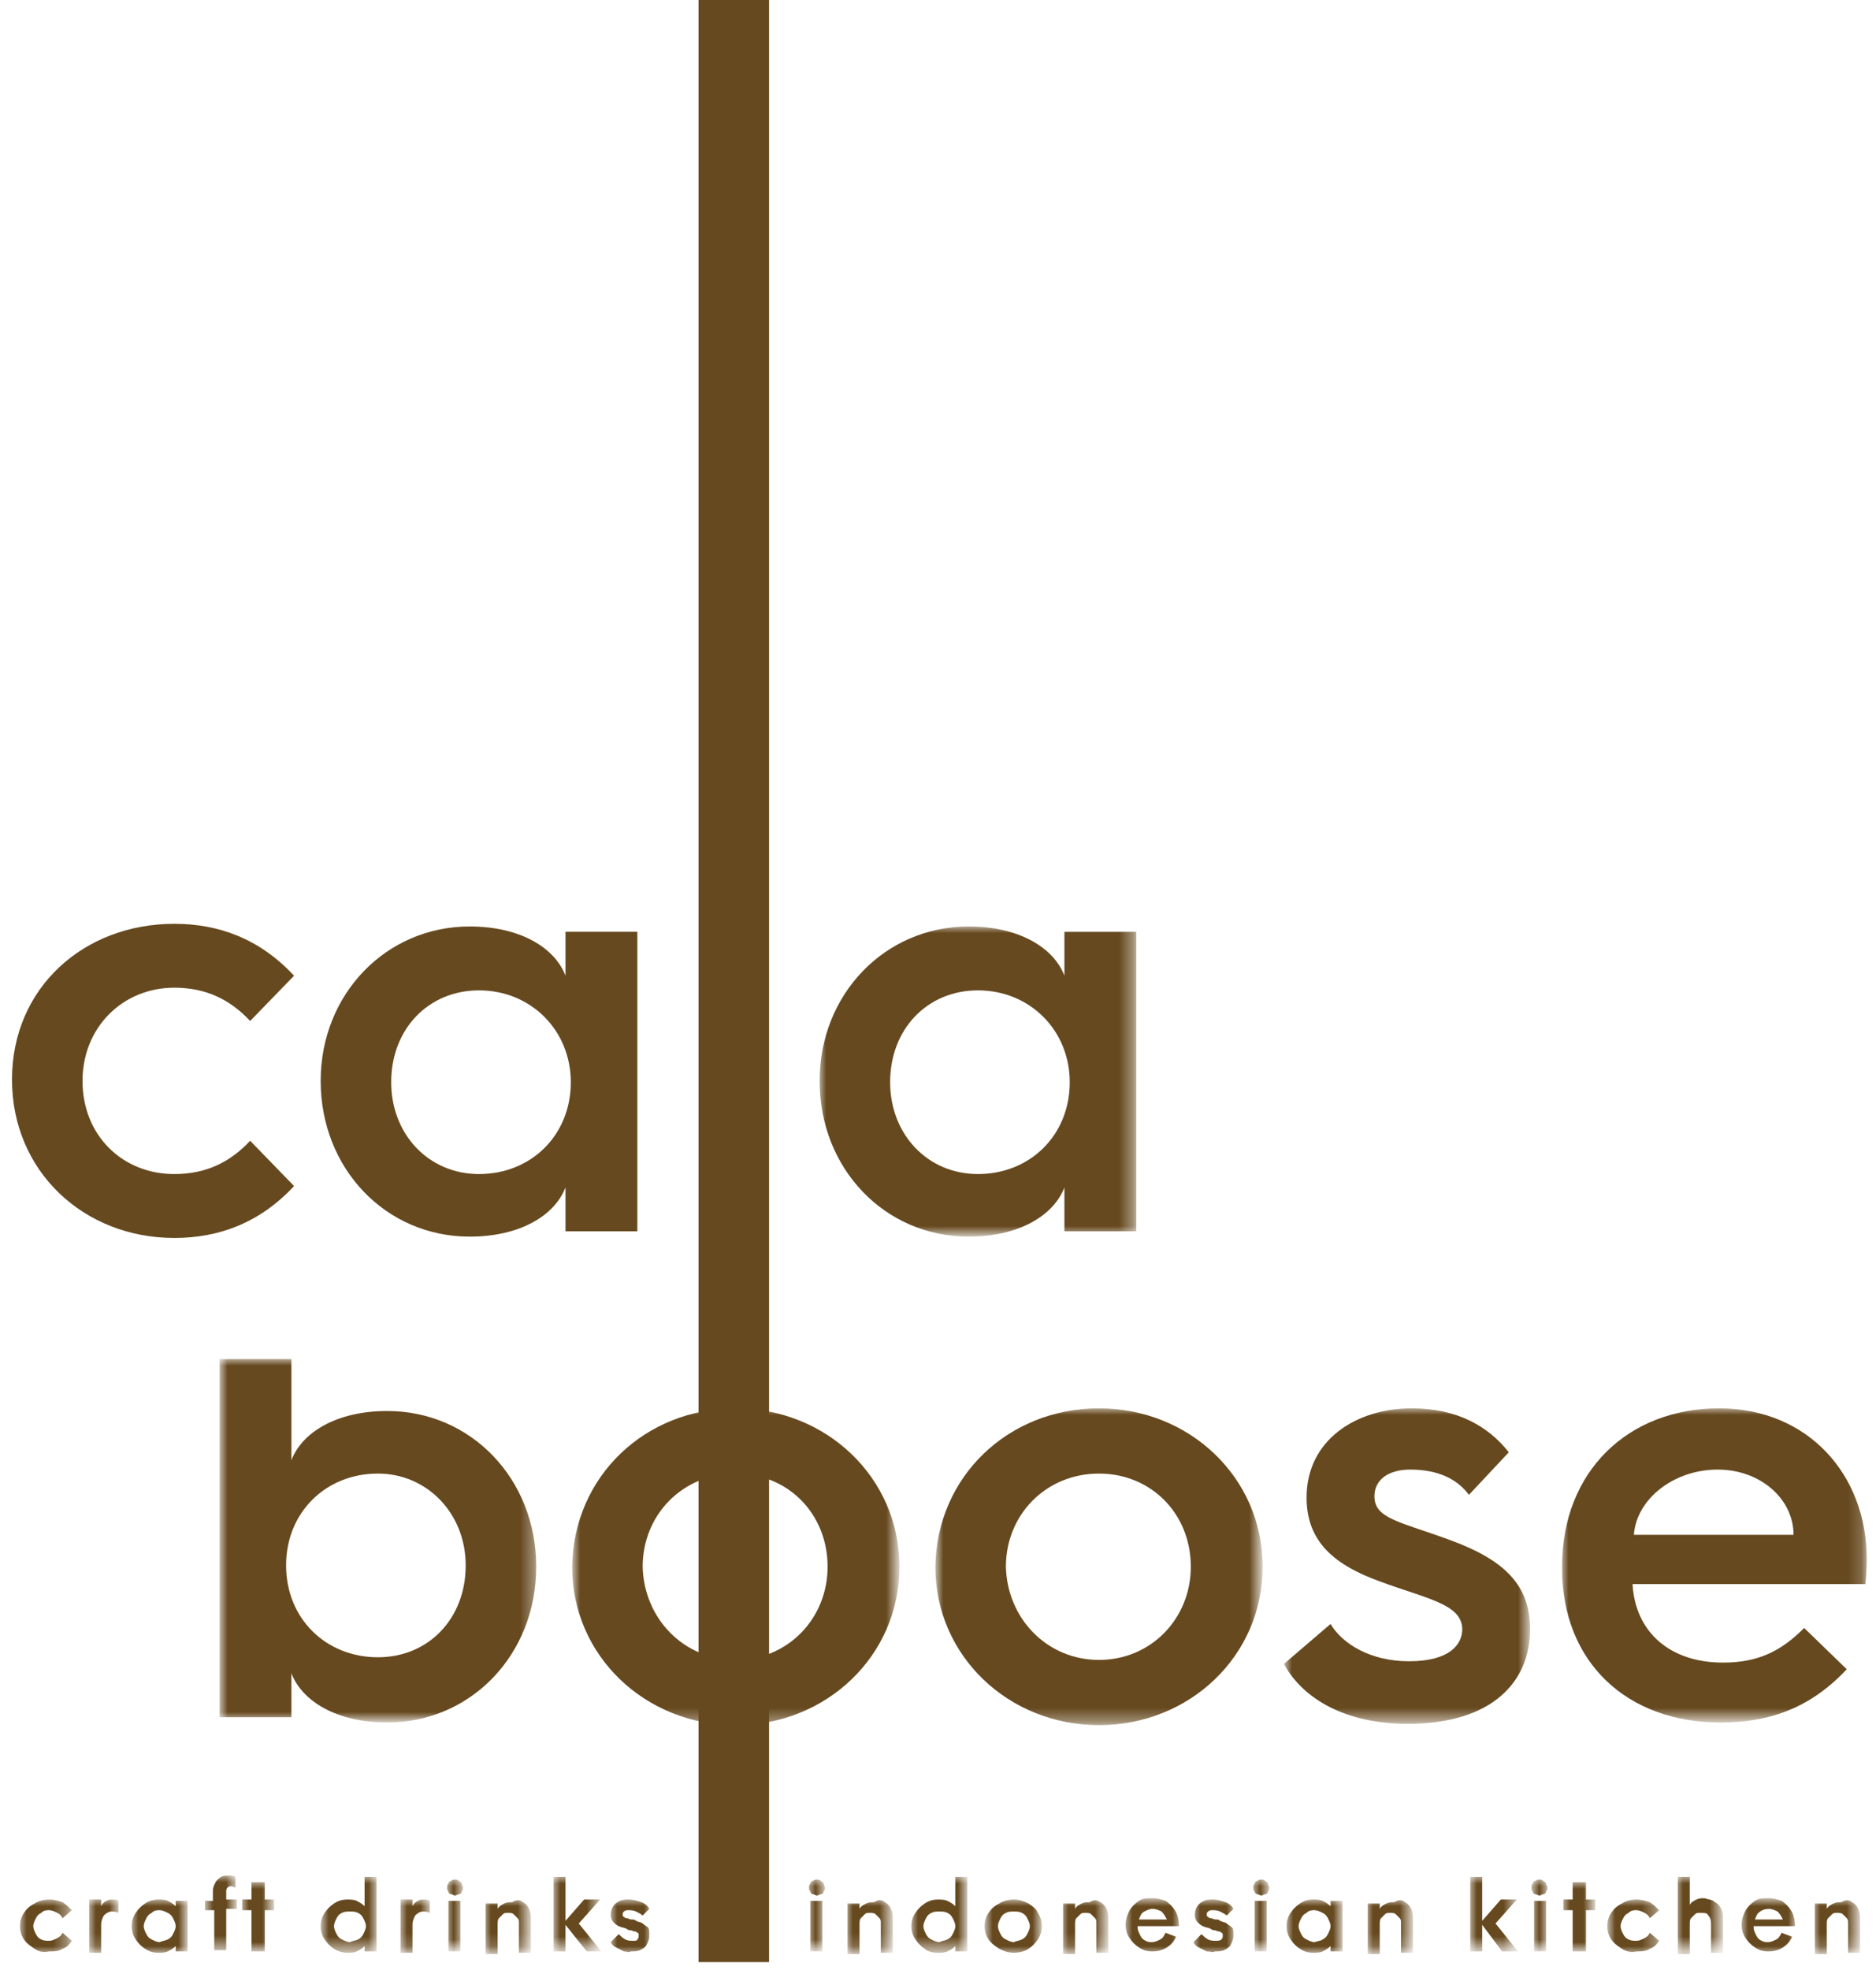
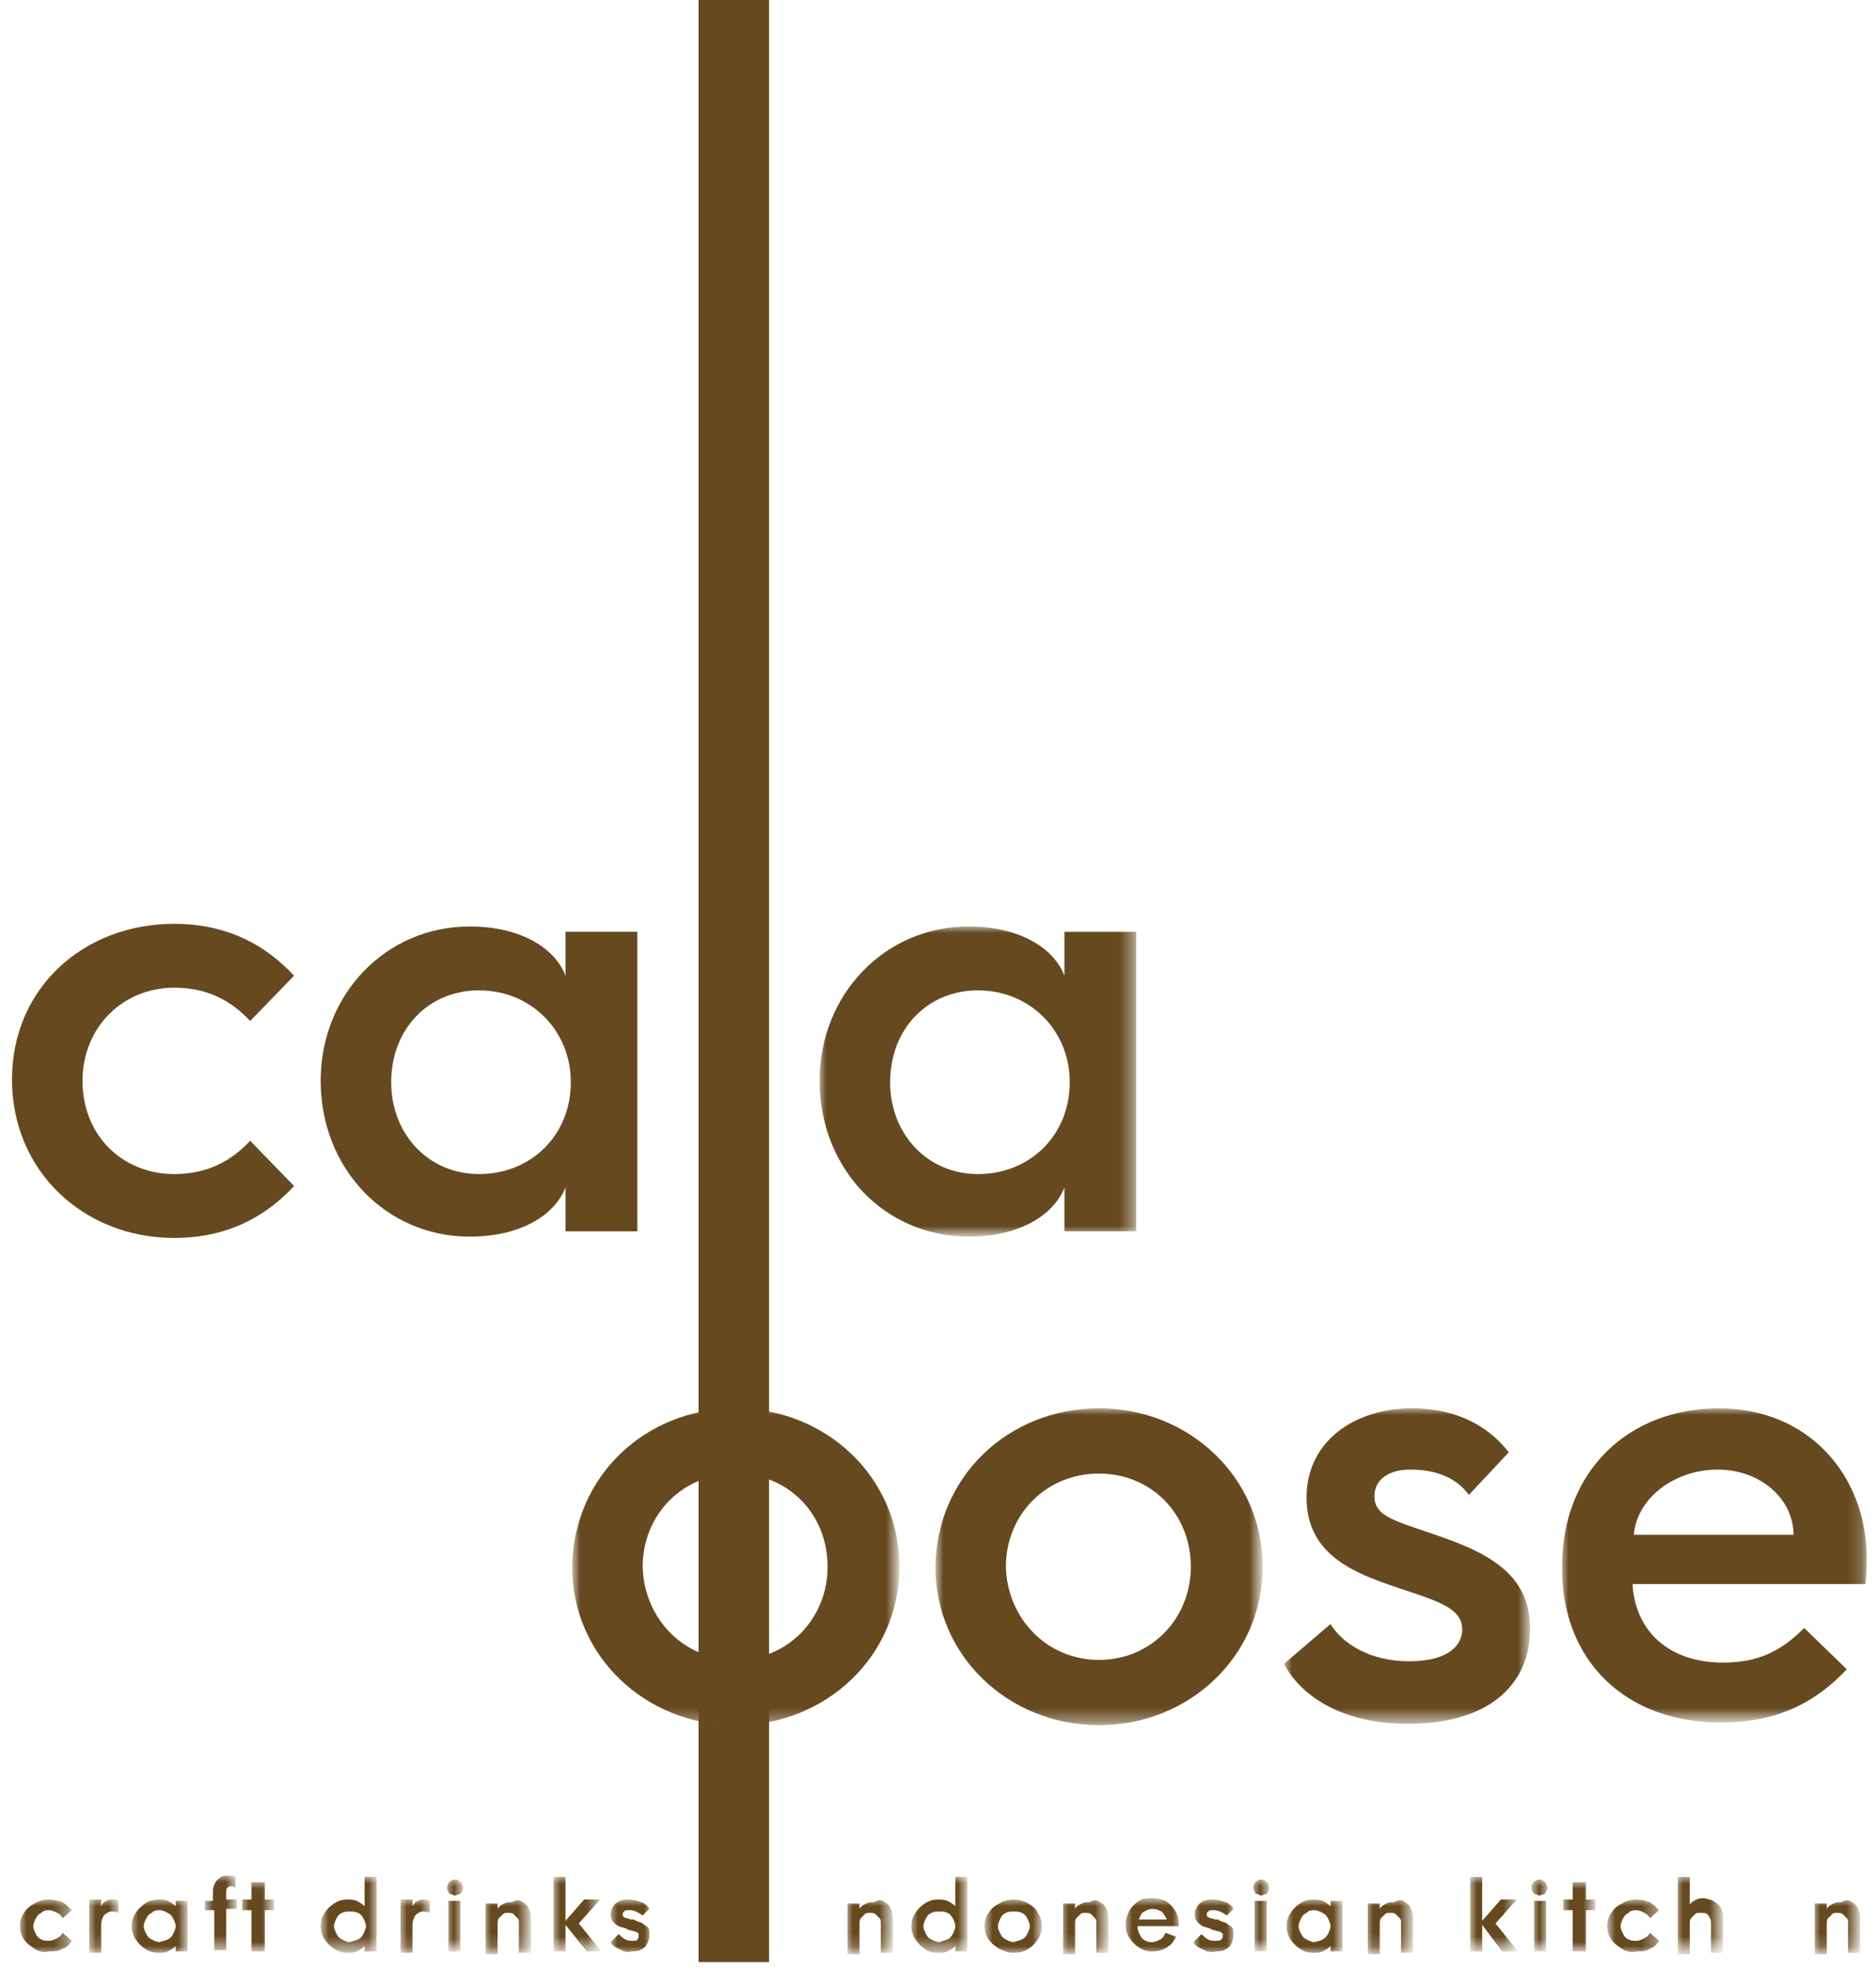
<svg xmlns="http://www.w3.org/2000/svg" version="1.1" id="Layer_1" x="0px" y="0px" viewBox="0 0 141 148" style="enable-background:new 0 0 141 148;" xml:space="preserve">
  <style type="text/css">
	.st0{fill-rule:evenodd;clip-rule:evenodd;fill:#66491F;}
	.st1{filter:url(#Adobe_OpacityMaskFilter);}
	.st2{fill-rule:evenodd;clip-rule:evenodd;fill:#FFFFFF;}
	.st3{mask:url(#mask-2_1_);fill-rule:evenodd;clip-rule:evenodd;fill:#66491F;}
	.st4{filter:url(#Adobe_OpacityMaskFilter_1_);}
	.st5{mask:url(#mask-2_2_);fill-rule:evenodd;clip-rule:evenodd;fill:#66491F;}
	.st6{filter:url(#Adobe_OpacityMaskFilter_2_);}
	.st7{mask:url(#mask-2_3_);fill-rule:evenodd;clip-rule:evenodd;fill:#66491F;}
	.st8{filter:url(#Adobe_OpacityMaskFilter_3_);}
	.st9{mask:url(#mask-2_4_);fill-rule:evenodd;clip-rule:evenodd;fill:#66491F;}
	.st10{filter:url(#Adobe_OpacityMaskFilter_4_);}
	.st11{mask:url(#mask-2_5_);fill-rule:evenodd;clip-rule:evenodd;fill:#66491F;}
	.st12{filter:url(#Adobe_OpacityMaskFilter_5_);}
	.st13{mask:url(#mask-2_6_);fill-rule:evenodd;clip-rule:evenodd;fill:#66491F;}
	.st14{filter:url(#Adobe_OpacityMaskFilter_6_);}
	.st15{mask:url(#mask-2_7_);fill-rule:evenodd;clip-rule:evenodd;fill:#66491F;}
	.st16{filter:url(#Adobe_OpacityMaskFilter_7_);}
	.st17{mask:url(#mask-2_8_);fill-rule:evenodd;clip-rule:evenodd;fill:#66491F;}
	.st18{filter:url(#Adobe_OpacityMaskFilter_8_);}
	.st19{mask:url(#mask-2_9_);fill-rule:evenodd;clip-rule:evenodd;fill:#66491F;}
	.st20{filter:url(#Adobe_OpacityMaskFilter_9_);}
	.st21{mask:url(#mask-2_10_);fill-rule:evenodd;clip-rule:evenodd;fill:#66491F;}
	.st22{filter:url(#Adobe_OpacityMaskFilter_10_);}
	.st23{mask:url(#mask-2_11_);fill-rule:evenodd;clip-rule:evenodd;fill:#66491F;}
	.st24{filter:url(#Adobe_OpacityMaskFilter_11_);}
	.st25{mask:url(#mask-2_12_);fill-rule:evenodd;clip-rule:evenodd;fill:#66491F;}
	.st26{filter:url(#Adobe_OpacityMaskFilter_12_);}
	.st27{mask:url(#mask-2_13_);fill-rule:evenodd;clip-rule:evenodd;fill:#66491F;}
	.st28{filter:url(#Adobe_OpacityMaskFilter_13_);}
	.st29{mask:url(#mask-2_14_);fill-rule:evenodd;clip-rule:evenodd;fill:#66491F;}
	.st30{filter:url(#Adobe_OpacityMaskFilter_14_);}
	.st31{mask:url(#mask-2_15_);fill-rule:evenodd;clip-rule:evenodd;fill:#66491F;}
	.st32{filter:url(#Adobe_OpacityMaskFilter_15_);}
	.st33{mask:url(#mask-2_16_);fill-rule:evenodd;clip-rule:evenodd;fill:#66491F;}
	.st34{filter:url(#Adobe_OpacityMaskFilter_16_);}
	.st35{mask:url(#mask-2_17_);fill-rule:evenodd;clip-rule:evenodd;fill:#66491F;}
	.st36{filter:url(#Adobe_OpacityMaskFilter_17_);}
	.st37{mask:url(#mask-2_18_);fill-rule:evenodd;clip-rule:evenodd;fill:#66491F;}
	.st38{filter:url(#Adobe_OpacityMaskFilter_18_);}
	.st39{mask:url(#mask-2_19_);fill-rule:evenodd;clip-rule:evenodd;fill:#66491F;}
	.st40{filter:url(#Adobe_OpacityMaskFilter_19_);}
	.st41{mask:url(#mask-2_20_);fill-rule:evenodd;clip-rule:evenodd;fill:#66491F;}
	.st42{filter:url(#Adobe_OpacityMaskFilter_20_);}
	.st43{mask:url(#mask-2_21_);fill-rule:evenodd;clip-rule:evenodd;fill:#66491F;}
	.st44{filter:url(#Adobe_OpacityMaskFilter_21_);}
	.st45{mask:url(#mask-2_22_);fill-rule:evenodd;clip-rule:evenodd;fill:#66491F;}
	.st46{filter:url(#Adobe_OpacityMaskFilter_22_);}
	.st47{mask:url(#mask-2_23_);fill-rule:evenodd;clip-rule:evenodd;fill:#66491F;}
	.st48{filter:url(#Adobe_OpacityMaskFilter_23_);}
	.st49{mask:url(#mask-2_24_);fill-rule:evenodd;clip-rule:evenodd;fill:#66491F;}
	.st50{filter:url(#Adobe_OpacityMaskFilter_24_);}
	.st51{mask:url(#mask-2_25_);fill-rule:evenodd;clip-rule:evenodd;fill:#66491F;}
	.st52{filter:url(#Adobe_OpacityMaskFilter_25_);}
	.st53{mask:url(#mask-2_26_);fill-rule:evenodd;clip-rule:evenodd;fill:#66491F;}
	.st54{filter:url(#Adobe_OpacityMaskFilter_26_);}
	.st55{mask:url(#mask-2_27_);fill-rule:evenodd;clip-rule:evenodd;fill:#66491F;}
	.st56{filter:url(#Adobe_OpacityMaskFilter_27_);}
	.st57{mask:url(#mask-2_28_);fill-rule:evenodd;clip-rule:evenodd;fill:#66491F;}
	.st58{filter:url(#Adobe_OpacityMaskFilter_28_);}
	.st59{mask:url(#mask-2_29_);fill-rule:evenodd;clip-rule:evenodd;fill:#66491F;}
	.st60{filter:url(#Adobe_OpacityMaskFilter_29_);}
	.st61{mask:url(#mask-2_30_);fill-rule:evenodd;clip-rule:evenodd;fill:#66491F;}
	.st62{filter:url(#Adobe_OpacityMaskFilter_30_);}
	.st63{mask:url(#mask-2_31_);fill-rule:evenodd;clip-rule:evenodd;fill:#66491F;}
	.st64{filter:url(#Adobe_OpacityMaskFilter_31_);}
	.st65{mask:url(#mask-2_32_);fill-rule:evenodd;clip-rule:evenodd;fill:#66491F;}
	.st66{filter:url(#Adobe_OpacityMaskFilter_32_);}
	.st67{mask:url(#mask-2_33_);fill-rule:evenodd;clip-rule:evenodd;fill:#66491F;}
	.st68{filter:url(#Adobe_OpacityMaskFilter_33_);}
	.st69{mask:url(#mask-2_34_);fill-rule:evenodd;clip-rule:evenodd;fill:#66491F;}
</style>
  <title>logo</title>
  <desc>Created with Sketch.</desc>
  <g id="Page-1">
    <g id="homepage" transform="translate(-648, 0)">
      <g id="Group" transform="translate(599, -10)">
        <g id="logo" transform="translate(49.902, 0)">
          <path id="Fill-1" class="st0" d="M12.2,79.4c3.3,0,6.4,1.1,9,3.9l-3.3,3.4c-1.5-1.6-3.3-2.5-5.7-2.5c-3.9,0-6.9,3-6.9,7      c0,4.1,3,7,6.9,7c2.4,0,4.2-0.9,5.7-2.5l3.3,3.4c-2.6,2.8-5.7,3.9-9,3.9c-6.8,0-12.2-5-12.2-11.9S5.4,79.4,12.2,79.4" />
          <path id="Fill-3" class="st0" d="M35.1,98.2c3.9,0,6.9-2.9,6.9-6.9c0-3.9-3-6.9-6.9-6.9c-3.8,0-6.6,2.9-6.6,6.9      C28.5,95.2,31.3,98.2,35.1,98.2 M34.4,79.6c3.8,0,6.4,1.6,7.2,3.7v-3.3h5.4v22.5h-5.4v-3.3c-0.8,2.1-3.4,3.7-7.2,3.7      c-6.3,0-11.2-5.1-11.2-11.7C23.2,84.7,28.1,79.6,34.4,79.6" />
          <polygon id="Fill-5" class="st0" points="51.6,157.4 56.9,157.4 56.9,10 51.6,10     " />
          <g id="Clip-6">
				</g>
          <defs>
            <filter id="Adobe_OpacityMaskFilter" filterUnits="userSpaceOnUse" x="60.7" y="79.6" width="23.8" height="23.4">
              <feColorMatrix type="matrix" values="1 0 0 0 0  0 1 0 0 0  0 0 1 0 0  0 0 0 1 0" />
            </filter>
          </defs>
          <mask maskUnits="userSpaceOnUse" x="60.7" y="79.6" width="23.8" height="23.4" id="mask-2_1_">
            <g class="st1">
              <polygon id="path-1_1_" class="st2" points="0,156.8 139.4,156.8 139.4,0 0,0       " />
            </g>
          </mask>
          <path id="Fill-7" class="st3" d="M72.6,98.2c3.9,0,6.9-2.9,6.9-6.9c0-3.9-3-6.9-6.9-6.9c-3.8,0-6.6,2.9-6.6,6.9      C66,95.2,68.8,98.2,72.6,98.2 M71.9,79.6c3.8,0,6.4,1.6,7.2,3.7v-3.3h5.4v22.5h-5.4v-3.3c-0.8,2.1-3.4,3.7-7.2,3.7      c-6.3,0-11.2-5.1-11.2-11.7C60.7,84.7,65.6,79.6,71.9,79.6" />
          <defs>
            <filter id="Adobe_OpacityMaskFilter_1_" filterUnits="userSpaceOnUse" x="15.7" y="112.1" width="23.8" height="27.3">
              <feColorMatrix type="matrix" values="1 0 0 0 0  0 1 0 0 0  0 0 1 0 0  0 0 0 1 0" />
            </filter>
          </defs>
          <mask maskUnits="userSpaceOnUse" x="15.7" y="112.1" width="23.8" height="27.3" id="mask-2_2_">
            <g class="st4">
              <polygon id="path-1_2_" class="st2" points="0,156.8 139.4,156.8 139.4,0 0,0       " />
            </g>
          </mask>
-           <path id="Fill-8" class="st5" d="M27.5,134.5c3.8,0,6.6-2.9,6.6-6.9c0-3.9-2.9-6.9-6.6-6.9c-3.9,0-6.9,2.9-6.9,6.9      C20.6,131.6,23.6,134.5,27.5,134.5L27.5,134.5z M15.7,112.1H21v7.6c0.8-2.1,3.4-3.7,7.2-3.7c6.3,0,11.2,5.1,11.2,11.7      c0,6.6-4.9,11.7-11.2,11.7c-3.8,0-6.4-1.6-7.2-3.7v3.3h-5.4V112.1z" />
          <defs>
            <filter id="Adobe_OpacityMaskFilter_2_" filterUnits="userSpaceOnUse" x="42.2" y="115.8" width="24.5" height="23.8">
              <feColorMatrix type="matrix" values="1 0 0 0 0  0 1 0 0 0  0 0 1 0 0  0 0 0 1 0" />
            </filter>
          </defs>
          <mask maskUnits="userSpaceOnUse" x="42.2" y="115.8" width="24.5" height="23.8" id="mask-2_3_">
            <g class="st6">
              <polygon id="path-1_3_" class="st2" points="0,156.8 139.4,156.8 139.4,0 0,0       " />
            </g>
          </mask>
          <path id="Fill-9" class="st7" d="M54.4,134.7c3.9,0,6.9-3.1,6.9-7c0-4-3-7-6.9-7c-4,0-7,3.1-7,7      C47.5,131.6,50.5,134.7,54.4,134.7 M54.4,115.8c6.8,0,12.3,5.2,12.3,11.9c0,6.7-5.5,11.9-12.3,11.9c-6.8,0-12.3-5.2-12.3-11.9      C42.2,120.9,47.6,115.8,54.4,115.8" />
          <defs>
            <filter id="Adobe_OpacityMaskFilter_3_" filterUnits="userSpaceOnUse" x="69.5" y="115.8" width="24.5" height="23.8">
              <feColorMatrix type="matrix" values="1 0 0 0 0  0 1 0 0 0  0 0 1 0 0  0 0 0 1 0" />
            </filter>
          </defs>
          <mask maskUnits="userSpaceOnUse" x="69.5" y="115.8" width="24.5" height="23.8" id="mask-2_4_">
            <g class="st8">
              <polygon id="path-1_4_" class="st2" points="0,156.8 139.4,156.8 139.4,0 0,0       " />
            </g>
          </mask>
          <path id="Fill-10" class="st9" d="M81.7,134.7c3.9,0,6.9-3.1,6.9-7c0-4-3-7-6.9-7c-4,0-7,3.1-7,7      C74.8,131.6,77.8,134.7,81.7,134.7 M81.7,115.8c6.8,0,12.3,5.2,12.3,11.9c0,6.7-5.5,11.9-12.3,11.9c-6.8,0-12.3-5.2-12.3-11.9      C69.5,120.9,74.9,115.8,81.7,115.8" />
          <defs>
            <filter id="Adobe_OpacityMaskFilter_4_" filterUnits="userSpaceOnUse" x="95.7" y="115.8" width="18.5" height="23.7">
              <feColorMatrix type="matrix" values="1 0 0 0 0  0 1 0 0 0  0 0 1 0 0  0 0 0 1 0" />
            </filter>
          </defs>
          <mask maskUnits="userSpaceOnUse" x="95.7" y="115.8" width="18.5" height="23.7" id="mask-2_5_">
            <g class="st10">
              <polygon id="path-1_5_" class="st2" points="0,156.8 139.4,156.8 139.4,0 0,0       " />
            </g>
          </mask>
          <path id="Fill-11" class="st11" d="M99.1,132c0.9,1.5,3,2.8,5.9,2.8c3.1,0,4-1.3,4-2.4c0-1.9-2.7-2.3-6.2-3.6      c-3.3-1.2-5.5-2.9-5.5-6.3c0-4.3,3.7-6.7,7.9-6.7c3.5,0,5.8,1.4,7.3,3.3l-3,3.2c-0.8-1.1-2.2-1.9-4.4-1.9c-1.7,0-2.7,0.8-2.7,2      c0,1.7,1.9,1.9,5.7,3.3c4.1,1.5,6,3.4,6,6.7c0,3.9-2.8,7.1-9.2,7.1c-4.7,0-7.9-1.9-9.3-4.5L99.1,132z" />
          <defs>
            <filter id="Adobe_OpacityMaskFilter_5_" filterUnits="userSpaceOnUse" x="116.5" y="115.8" width="22.9" height="23.6">
              <feColorMatrix type="matrix" values="1 0 0 0 0  0 1 0 0 0  0 0 1 0 0  0 0 0 1 0" />
            </filter>
          </defs>
          <mask maskUnits="userSpaceOnUse" x="116.5" y="115.8" width="22.9" height="23.6" id="mask-2_6_">
            <g class="st12">
              <polygon id="path-1_6_" class="st2" points="0,156.8 139.4,156.8 139.4,0 0,0       " />
            </g>
          </mask>
          <path id="Fill-12" class="st13" d="M133.9,125.3c0-2.7-2.5-4.9-5.7-4.9c-3.3,0-6.1,2.2-6.3,4.9H133.9z M116.5,127.7      c0-7.2,5-11.9,11.8-11.9c6.7,0,11.1,5,11.1,11.3c0,0,0,1-0.1,1.9h-17.5c0.2,3.6,2.8,5.9,6.8,5.9c2.7,0,4.4-0.9,6.1-2.6l3.2,3.1      c-2.9,3.1-6.1,4-9.5,4c-7,0-11.9-4.5-11.9-11.6V127.7z" />
          <defs>
            <filter id="Adobe_OpacityMaskFilter_6_" filterUnits="userSpaceOnUse" x="0.6" y="152.7" width="3.8" height="4">
              <feColorMatrix type="matrix" values="1 0 0 0 0  0 1 0 0 0  0 0 1 0 0  0 0 0 1 0" />
            </filter>
          </defs>
          <mask maskUnits="userSpaceOnUse" x="0.6" y="152.7" width="3.8" height="4" id="mask-2_7_">
            <g class="st14">
              <polygon id="path-1_7_" class="st2" points="0,156.8 139.4,156.8 139.4,0 0,0       " />
            </g>
          </mask>
          <path id="Fill-13" class="st15" d="M1.7,156.4c-0.3-0.2-0.6-0.4-0.8-0.7c-0.2-0.3-0.3-0.6-0.3-1c0-0.4,0.1-0.7,0.3-1      c0.2-0.3,0.4-0.5,0.8-0.7c0.3-0.2,0.7-0.3,1.1-0.3c0.4,0,0.7,0.1,1,0.2c0.3,0.2,0.5,0.4,0.7,0.6l-0.7,0.6      c-0.1-0.2-0.2-0.3-0.4-0.4c-0.2-0.1-0.4-0.2-0.6-0.2c-0.2,0-0.4,0-0.6,0.2c-0.2,0.1-0.3,0.2-0.4,0.4c-0.1,0.2-0.2,0.4-0.2,0.6      c0,0.2,0.1,0.4,0.2,0.6c0.1,0.2,0.2,0.3,0.4,0.4c0.2,0.1,0.4,0.1,0.6,0.1c0.2,0,0.4-0.1,0.6-0.2c0.2-0.1,0.3-0.2,0.4-0.4      l0.7,0.6c-0.2,0.3-0.4,0.5-0.7,0.6c-0.3,0.2-0.6,0.2-1,0.2C2.3,156.7,2,156.6,1.7,156.4" />
          <defs>
            <filter id="Adobe_OpacityMaskFilter_7_" filterUnits="userSpaceOnUse" x="5.8" y="152.7" width="2.3" height="3.9">
              <feColorMatrix type="matrix" values="1 0 0 0 0  0 1 0 0 0  0 0 1 0 0  0 0 0 1 0" />
            </filter>
          </defs>
          <mask maskUnits="userSpaceOnUse" x="5.8" y="152.7" width="2.3" height="3.9" id="mask-2_8_">
            <g class="st16">
              <polygon id="path-1_8_" class="st2" points="0,156.8 139.4,156.8 139.4,0 0,0       " />
            </g>
          </mask>
          <path id="Fill-14" class="st17" d="M5.8,152.7h0.9l0,0.5c0.1-0.2,0.2-0.3,0.4-0.4c0.2-0.1,0.3-0.1,0.5-0.1c0.1,0,0.3,0,0.4,0.1      v0.9h0c-0.2-0.1-0.4-0.1-0.5-0.1c-0.2,0-0.4,0.1-0.6,0.3c-0.1,0.2-0.2,0.4-0.2,0.7v2.1H5.8V152.7z" />
          <defs>
            <filter id="Adobe_OpacityMaskFilter_8_" filterUnits="userSpaceOnUse" x="9" y="152.7" width="4.2" height="4">
              <feColorMatrix type="matrix" values="1 0 0 0 0  0 1 0 0 0  0 0 1 0 0  0 0 0 1 0" />
            </filter>
          </defs>
          <mask maskUnits="userSpaceOnUse" x="9" y="152.7" width="4.2" height="4" id="mask-2_9_">
            <g class="st18">
              <polygon id="path-1_9_" class="st2" points="0,156.8 139.4,156.8 139.4,0 0,0       " />
            </g>
          </mask>
          <path id="Fill-15" class="st19" d="M11.7,155.7c0.2-0.1,0.3-0.2,0.4-0.4c0.1-0.2,0.2-0.4,0.2-0.6c0-0.2-0.1-0.4-0.2-0.6      c-0.1-0.2-0.2-0.3-0.4-0.4c-0.2-0.1-0.4-0.2-0.6-0.2c-0.2,0-0.4,0-0.6,0.2c-0.2,0.1-0.3,0.2-0.4,0.4c-0.1,0.2-0.2,0.4-0.2,0.6      c0,0.2,0.1,0.4,0.2,0.6c0.1,0.2,0.2,0.3,0.4,0.4c0.2,0.1,0.4,0.2,0.6,0.2C11.3,155.8,11.5,155.8,11.7,155.7 M10,156.4      c-0.3-0.2-0.5-0.4-0.7-0.7c-0.2-0.3-0.3-0.6-0.3-1c0-0.4,0.1-0.7,0.3-1c0.2-0.3,0.4-0.5,0.7-0.7c0.3-0.2,0.6-0.3,1-0.3      c0.2,0,0.5,0,0.7,0.1c0.2,0.1,0.4,0.2,0.6,0.4l0-0.4h0.9v3.8h-0.9l0-0.4c-0.2,0.2-0.4,0.3-0.6,0.4c-0.2,0.1-0.5,0.1-0.7,0.1      C10.6,156.7,10.3,156.6,10,156.4" />
          <defs>
            <filter id="Adobe_OpacityMaskFilter_9_" filterUnits="userSpaceOnUse" x="14.6" y="150.9" width="2.3" height="5.7">
              <feColorMatrix type="matrix" values="1 0 0 0 0  0 1 0 0 0  0 0 1 0 0  0 0 0 1 0" />
            </filter>
          </defs>
          <mask maskUnits="userSpaceOnUse" x="14.6" y="150.9" width="2.3" height="5.7" id="mask-2_10_">
            <g class="st20">
              <polygon id="path-1_10_" class="st2" points="0,156.8 139.4,156.8 139.4,0 0,0       " />
            </g>
          </mask>
          <path id="Fill-16" class="st21" d="M15.1,153.5h-0.6v-0.7h0.6V152c0-0.2,0.1-0.4,0.2-0.6c0.1-0.2,0.3-0.3,0.4-0.4      c0.2-0.1,0.4-0.1,0.6-0.1c0.2,0,0.3,0,0.5,0.1v0.8h0c-0.1,0-0.2-0.1-0.3-0.1c-0.1,0-0.2,0-0.3,0.1c-0.1,0.1-0.1,0.2-0.1,0.3v0.6      h0.8v0.7h-0.8v3.1h-0.9V153.5z" />
          <defs>
            <filter id="Adobe_OpacityMaskFilter_10_" filterUnits="userSpaceOnUse" x="17.3" y="151.4" width="2.4" height="5.2">
              <feColorMatrix type="matrix" values="1 0 0 0 0  0 1 0 0 0  0 0 1 0 0  0 0 0 1 0" />
            </filter>
          </defs>
          <mask maskUnits="userSpaceOnUse" x="17.3" y="151.4" width="2.4" height="5.2" id="mask-2_11_">
            <g class="st22">
              <polygon id="path-1_11_" class="st2" points="0,156.8 139.4,156.8 139.4,0 0,0       " />
            </g>
          </mask>
          <polygon id="Fill-17" class="st23" points="18,153.5 17.3,153.5 17.3,152.7 18,152.7 18,151.4 19,151.4 19,152.7 19.7,152.7       19.7,153.5 19,153.5 19,156.6 18,156.6     " />
          <defs>
            <filter id="Adobe_OpacityMaskFilter_11_" filterUnits="userSpaceOnUse" x="23.3" y="151" width="4.2" height="5.7">
              <feColorMatrix type="matrix" values="1 0 0 0 0  0 1 0 0 0  0 0 1 0 0  0 0 0 1 0" />
            </filter>
          </defs>
          <mask maskUnits="userSpaceOnUse" x="23.3" y="151" width="4.2" height="5.7" id="mask-2_12_">
            <g class="st24">
              <polygon id="path-1_12_" class="st2" points="0,156.8 139.4,156.8 139.4,0 0,0       " />
            </g>
          </mask>
          <path id="Fill-18" class="st25" d="M26,155.7c0.2-0.1,0.3-0.2,0.4-0.4c0.1-0.2,0.2-0.4,0.2-0.6c0-0.2-0.1-0.4-0.2-0.6      c-0.1-0.2-0.2-0.3-0.4-0.4c-0.2-0.1-0.4-0.1-0.6-0.1c-0.2,0-0.4,0-0.6,0.1c-0.2,0.1-0.3,0.2-0.4,0.4c-0.1,0.2-0.2,0.4-0.2,0.6      c0,0.2,0.1,0.4,0.2,0.6c0.1,0.2,0.2,0.3,0.4,0.4c0.2,0.1,0.4,0.2,0.6,0.2C25.6,155.8,25.8,155.8,26,155.7 M24.2,156.4      c-0.3-0.2-0.5-0.4-0.7-0.7c-0.2-0.3-0.3-0.6-0.3-1s0.1-0.7,0.3-1c0.2-0.3,0.4-0.5,0.7-0.7c0.3-0.2,0.6-0.3,1-0.3      c0.2,0,0.5,0,0.7,0.1c0.2,0.1,0.4,0.2,0.6,0.4V151h0.9v5.6h-0.9l0-0.4c-0.2,0.2-0.4,0.3-0.6,0.4c-0.2,0.1-0.5,0.1-0.7,0.1      C24.9,156.7,24.5,156.6,24.2,156.4" />
          <defs>
            <filter id="Adobe_OpacityMaskFilter_12_" filterUnits="userSpaceOnUse" x="29.2" y="152.7" width="2.3" height="3.9">
              <feColorMatrix type="matrix" values="1 0 0 0 0  0 1 0 0 0  0 0 1 0 0  0 0 0 1 0" />
            </filter>
          </defs>
          <mask maskUnits="userSpaceOnUse" x="29.2" y="152.7" width="2.3" height="3.9" id="mask-2_13_">
            <g class="st26">
              <polygon id="path-1_13_" class="st2" points="0,156.8 139.4,156.8 139.4,0 0,0       " />
            </g>
          </mask>
          <path id="Fill-19" class="st27" d="M29.2,152.7h0.9l0,0.5c0.1-0.2,0.2-0.3,0.4-0.4c0.2-0.1,0.3-0.1,0.5-0.1c0.1,0,0.3,0,0.4,0.1      v0.9h0c-0.2-0.1-0.4-0.1-0.5-0.1c-0.2,0-0.4,0.1-0.6,0.3c-0.1,0.2-0.2,0.4-0.2,0.7v2.1h-0.9V152.7z" />
          <defs>
            <filter id="Adobe_OpacityMaskFilter_13_" filterUnits="userSpaceOnUse" x="32.7" y="151.2" width="1.1" height="5.4">
              <feColorMatrix type="matrix" values="1 0 0 0 0  0 1 0 0 0  0 0 1 0 0  0 0 0 1 0" />
            </filter>
          </defs>
          <mask maskUnits="userSpaceOnUse" x="32.7" y="151.2" width="1.1" height="5.4" id="mask-2_14_">
            <g class="st28">
              <polygon id="path-1_14_" class="st2" points="0,156.8 139.4,156.8 139.4,0 0,0       " />
            </g>
          </mask>
          <path id="Fill-20" class="st29" d="M32.8,156.6h0.9v-3.8h-0.9V156.6z M33,152.3c-0.1,0-0.2-0.1-0.2-0.2      c-0.1-0.1-0.1-0.2-0.1-0.3c0-0.1,0-0.2,0.1-0.3c0-0.1,0.1-0.2,0.2-0.2c0.1-0.1,0.2-0.1,0.3-0.1c0.1,0,0.2,0,0.3,0.1      c0.1,0.1,0.2,0.1,0.2,0.2c0,0.1,0.1,0.2,0.1,0.3c0,0.1,0,0.2-0.1,0.3c0,0.1-0.1,0.2-0.2,0.2c-0.1,0-0.2,0.1-0.3,0.1      C33.2,152.4,33.1,152.3,33,152.3L33,152.3z" />
          <defs>
            <filter id="Adobe_OpacityMaskFilter_14_" filterUnits="userSpaceOnUse" x="35.5" y="152.7" width="3.5" height="3.9">
              <feColorMatrix type="matrix" values="1 0 0 0 0  0 1 0 0 0  0 0 1 0 0  0 0 0 1 0" />
            </filter>
          </defs>
          <mask maskUnits="userSpaceOnUse" x="35.5" y="152.7" width="3.5" height="3.9" id="mask-2_15_">
            <g class="st30">
              <polygon id="path-1_15_" class="st2" points="0,156.8 139.4,156.8 139.4,0 0,0       " />
            </g>
          </mask>
          <path id="Fill-21" class="st31" d="M38.4,152.9c0.2,0.1,0.4,0.3,0.5,0.6c0.1,0.2,0.1,0.5,0.1,0.8v2.4h-0.9v-2.2      c0-0.2,0-0.3-0.1-0.4c-0.1-0.1-0.2-0.2-0.3-0.3c-0.1-0.1-0.3-0.1-0.4-0.1c-0.2,0-0.3,0-0.4,0.1c-0.1,0.1-0.2,0.2-0.3,0.3      c-0.1,0.1-0.1,0.3-0.1,0.5v2.2h-0.9v-3.8h0.9l0,0.4c0.1-0.2,0.3-0.3,0.5-0.4c0.2-0.1,0.4-0.1,0.6-0.1      C37.9,152.7,38.2,152.7,38.4,152.9" />
          <defs>
            <filter id="Adobe_OpacityMaskFilter_15_" filterUnits="userSpaceOnUse" x="40.7" y="151" width="3.6" height="5.6">
              <feColorMatrix type="matrix" values="1 0 0 0 0  0 1 0 0 0  0 0 1 0 0  0 0 0 1 0" />
            </filter>
          </defs>
          <mask maskUnits="userSpaceOnUse" x="40.7" y="151" width="3.6" height="5.6" id="mask-2_16_">
            <g class="st32">
              <polygon id="path-1_16_" class="st2" points="0,156.8 139.4,156.8 139.4,0 0,0       " />
            </g>
          </mask>
          <polygon id="Fill-22" class="st33" points="43.2,156.6 41.6,154.6 41.6,156.6 40.7,156.6 40.7,151 41.6,151 41.6,154.3       43,152.7 44.2,152.7 42.6,154.5 44.3,156.6     " />
          <defs>
            <filter id="Adobe_OpacityMaskFilter_16_" filterUnits="userSpaceOnUse" x="45" y="152.7" width="3.1" height="4">
              <feColorMatrix type="matrix" values="1 0 0 0 0  0 1 0 0 0  0 0 1 0 0  0 0 0 1 0" />
            </filter>
          </defs>
          <mask maskUnits="userSpaceOnUse" x="45" y="152.7" width="3.1" height="4" id="mask-2_17_">
            <g class="st34">
              <polygon id="path-1_17_" class="st2" points="0,156.8 139.4,156.8 139.4,0 0,0       " />
            </g>
          </mask>
          <path id="Fill-23" class="st35" d="M46,156.6c-0.2-0.1-0.4-0.2-0.6-0.3c-0.2-0.1-0.3-0.2-0.4-0.4l0.6-0.6      c0.1,0.1,0.3,0.3,0.5,0.4c0.2,0.1,0.4,0.1,0.6,0.1c0.1,0,0.3,0,0.3-0.1c0.1-0.1,0.1-0.2,0.1-0.3c0-0.1,0-0.2-0.1-0.2      c-0.1-0.1-0.1-0.1-0.2-0.1c-0.1,0-0.2-0.1-0.4-0.1c0,0-0.1,0-0.2-0.1c-0.2-0.1-0.4-0.1-0.6-0.2c-0.2-0.1-0.3-0.2-0.4-0.3      c-0.1-0.1-0.2-0.3-0.2-0.6c0-0.2,0.1-0.5,0.2-0.6c0.1-0.2,0.3-0.3,0.5-0.4c0.2-0.1,0.5-0.1,0.7-0.1c0.3,0,0.6,0.1,0.9,0.2      c0.3,0.1,0.5,0.3,0.6,0.5l-0.5,0.5c-0.1-0.1-0.3-0.2-0.5-0.3c-0.2-0.1-0.4-0.1-0.6-0.1c-0.1,0-0.2,0-0.3,0.1      c-0.1,0.1-0.1,0.1-0.1,0.2c0,0.1,0,0.2,0.1,0.2c0.1,0.1,0.1,0.1,0.2,0.1c0.1,0,0.2,0.1,0.4,0.1c0.1,0,0.2,0,0.3,0.1      c0.2,0.1,0.4,0.1,0.5,0.2c0.1,0.1,0.3,0.2,0.4,0.3c0.1,0.1,0.1,0.3,0.1,0.6c0,0.3-0.1,0.5-0.2,0.7c-0.1,0.2-0.3,0.3-0.5,0.4      c-0.2,0.1-0.5,0.1-0.7,0.1C46.4,156.7,46.2,156.6,46,156.6" />
          <defs>
            <filter id="Adobe_OpacityMaskFilter_17_" filterUnits="userSpaceOnUse" x="59.9" y="151.2" width="1.1" height="5.4">
              <feColorMatrix type="matrix" values="1 0 0 0 0  0 1 0 0 0  0 0 1 0 0  0 0 0 1 0" />
            </filter>
          </defs>
          <mask maskUnits="userSpaceOnUse" x="59.9" y="151.2" width="1.1" height="5.4" id="mask-2_18_">
            <g class="st36">
              <polygon id="path-1_18_" class="st2" points="0,156.8 139.4,156.8 139.4,0 0,0       " />
            </g>
          </mask>
-           <path id="Fill-24" class="st37" d="M60,156.6h0.9v-3.8H60V156.6z M60.2,152.3c-0.1,0-0.2-0.1-0.2-0.2c-0.1-0.1-0.1-0.2-0.1-0.3      c0-0.1,0-0.2,0.1-0.3c0-0.1,0.1-0.2,0.2-0.2c0.1-0.1,0.2-0.1,0.3-0.1c0.1,0,0.2,0,0.3,0.1c0.1,0.1,0.2,0.1,0.2,0.2      c0,0.1,0.1,0.2,0.1,0.3c0,0.1,0,0.2-0.1,0.3c0,0.1-0.1,0.2-0.2,0.2c-0.1,0-0.2,0.1-0.3,0.1C60.4,152.4,60.3,152.3,60.2,152.3      L60.2,152.3z" />
          <defs>
            <filter id="Adobe_OpacityMaskFilter_18_" filterUnits="userSpaceOnUse" x="62.7" y="152.7" width="3.5" height="3.9">
              <feColorMatrix type="matrix" values="1 0 0 0 0  0 1 0 0 0  0 0 1 0 0  0 0 0 1 0" />
            </filter>
          </defs>
          <mask maskUnits="userSpaceOnUse" x="62.7" y="152.7" width="3.5" height="3.9" id="mask-2_19_">
            <g class="st38">
              <polygon id="path-1_19_" class="st2" points="0,156.8 139.4,156.8 139.4,0 0,0       " />
            </g>
          </mask>
          <path id="Fill-25" class="st39" d="M65.6,152.9c0.2,0.1,0.4,0.3,0.5,0.6c0.1,0.2,0.1,0.5,0.1,0.8v2.4h-0.9v-2.2      c0-0.2,0-0.3-0.1-0.4c-0.1-0.1-0.2-0.2-0.3-0.3c-0.1-0.1-0.3-0.1-0.4-0.1c-0.2,0-0.3,0-0.4,0.1c-0.1,0.1-0.2,0.2-0.3,0.3      c-0.1,0.1-0.1,0.3-0.1,0.5v2.2h-0.9v-3.8h0.9l0,0.4c0.1-0.2,0.3-0.3,0.5-0.4c0.2-0.1,0.4-0.1,0.6-0.1      C65.1,152.7,65.4,152.7,65.6,152.9" />
          <defs>
            <filter id="Adobe_OpacityMaskFilter_19_" filterUnits="userSpaceOnUse" x="67.6" y="151" width="4.2" height="5.7">
              <feColorMatrix type="matrix" values="1 0 0 0 0  0 1 0 0 0  0 0 1 0 0  0 0 0 1 0" />
            </filter>
          </defs>
          <mask maskUnits="userSpaceOnUse" x="67.6" y="151" width="4.2" height="5.7" id="mask-2_20_">
            <g class="st40">
              <polygon id="path-1_20_" class="st2" points="0,156.8 139.4,156.8 139.4,0 0,0       " />
            </g>
          </mask>
          <path id="Fill-26" class="st41" d="M70.3,155.7c0.2-0.1,0.3-0.2,0.4-0.4c0.1-0.2,0.2-0.4,0.2-0.6c0-0.2-0.1-0.4-0.2-0.6      c-0.1-0.2-0.2-0.3-0.4-0.4c-0.2-0.1-0.4-0.1-0.6-0.1c-0.2,0-0.4,0-0.6,0.1c-0.2,0.1-0.3,0.2-0.4,0.4c-0.1,0.2-0.2,0.4-0.2,0.6      c0,0.2,0.1,0.4,0.2,0.6c0.1,0.2,0.2,0.3,0.4,0.4c0.2,0.1,0.4,0.2,0.6,0.2C69.9,155.8,70.1,155.8,70.3,155.7 M68.6,156.4      c-0.3-0.2-0.5-0.4-0.7-0.7c-0.2-0.3-0.3-0.6-0.3-1s0.1-0.7,0.3-1c0.2-0.3,0.4-0.5,0.7-0.7c0.3-0.2,0.6-0.3,1-0.3      c0.2,0,0.5,0,0.7,0.1c0.2,0.1,0.4,0.2,0.6,0.4V151h0.9v5.6h-0.9l0-0.4c-0.2,0.2-0.4,0.3-0.6,0.4c-0.2,0.1-0.5,0.1-0.7,0.1      C69.2,156.7,68.8,156.6,68.6,156.4" />
          <defs>
            <filter id="Adobe_OpacityMaskFilter_20_" filterUnits="userSpaceOnUse" x="73.2" y="152.7" width="4.2" height="4">
              <feColorMatrix type="matrix" values="1 0 0 0 0  0 1 0 0 0  0 0 1 0 0  0 0 0 1 0" />
            </filter>
          </defs>
          <mask maskUnits="userSpaceOnUse" x="73.2" y="152.7" width="4.2" height="4" id="mask-2_21_">
            <g class="st42">
              <polygon id="path-1_21_" class="st2" points="0,156.8 139.4,156.8 139.4,0 0,0       " />
            </g>
          </mask>
          <path id="Fill-27" class="st43" d="M75.9,155.7c0.2-0.1,0.3-0.2,0.4-0.4c0.1-0.2,0.2-0.4,0.2-0.6c0-0.2-0.1-0.4-0.2-0.6      c-0.1-0.2-0.2-0.3-0.4-0.4c-0.2-0.1-0.4-0.1-0.6-0.1c-0.2,0-0.4,0-0.6,0.1c-0.2,0.1-0.3,0.2-0.4,0.4c-0.1,0.2-0.2,0.4-0.2,0.6      c0,0.2,0.1,0.4,0.2,0.6c0.1,0.2,0.2,0.3,0.4,0.4c0.2,0.1,0.4,0.2,0.6,0.2C75.5,155.8,75.7,155.8,75.9,155.7 M74.2,156.4      c-0.3-0.2-0.6-0.4-0.8-0.7c-0.2-0.3-0.3-0.6-0.3-1c0-0.4,0.1-0.7,0.3-1c0.2-0.3,0.4-0.5,0.8-0.7c0.3-0.2,0.7-0.3,1.1-0.3      c0.4,0,0.7,0.1,1.1,0.3c0.3,0.2,0.6,0.4,0.7,0.7c0.2,0.3,0.3,0.6,0.3,1c0,0.4-0.1,0.7-0.3,1c-0.2,0.3-0.4,0.5-0.7,0.7      c-0.3,0.2-0.7,0.3-1.1,0.3C74.9,156.7,74.6,156.6,74.2,156.4" />
          <defs>
            <filter id="Adobe_OpacityMaskFilter_21_" filterUnits="userSpaceOnUse" x="78.9" y="152.7" width="3.5" height="3.9">
              <feColorMatrix type="matrix" values="1 0 0 0 0  0 1 0 0 0  0 0 1 0 0  0 0 0 1 0" />
            </filter>
          </defs>
          <mask maskUnits="userSpaceOnUse" x="78.9" y="152.7" width="3.5" height="3.9" id="mask-2_22_">
            <g class="st44">
              <polygon id="path-1_22_" class="st2" points="0,156.8 139.4,156.8 139.4,0 0,0       " />
            </g>
          </mask>
          <path id="Fill-28" class="st45" d="M81.8,152.9c0.2,0.1,0.4,0.3,0.5,0.6c0.1,0.2,0.1,0.5,0.1,0.8v2.4h-0.9v-2.2      c0-0.2,0-0.3-0.1-0.4s-0.2-0.2-0.3-0.3c-0.1-0.1-0.3-0.1-0.4-0.1c-0.2,0-0.3,0-0.4,0.1c-0.1,0.1-0.2,0.2-0.3,0.3      c-0.1,0.1-0.1,0.3-0.1,0.5v2.2h-0.9v-3.8h0.9l0,0.4c0.1-0.2,0.3-0.3,0.5-0.4c0.2-0.1,0.4-0.1,0.6-0.1      C81.3,152.7,81.5,152.7,81.8,152.9" />
          <defs>
            <filter id="Adobe_OpacityMaskFilter_22_" filterUnits="userSpaceOnUse" x="83.7" y="152.7" width="4" height="4">
              <feColorMatrix type="matrix" values="1 0 0 0 0  0 1 0 0 0  0 0 1 0 0  0 0 0 1 0" />
            </filter>
          </defs>
          <mask maskUnits="userSpaceOnUse" x="83.7" y="152.7" width="4" height="4" id="mask-2_23_">
            <g class="st46">
              <polygon id="path-1_23_" class="st2" points="0,156.8 139.4,156.8 139.4,0 0,0       " />
            </g>
          </mask>
          <path id="Fill-29" class="st47" d="M85.1,153.6c-0.2,0.1-0.3,0.3-0.4,0.6h2.1c-0.1-0.2-0.2-0.4-0.4-0.6      c-0.2-0.1-0.4-0.2-0.7-0.2C85.5,153.4,85.3,153.5,85.1,153.6L85.1,153.6z M84.6,154.8c0,0.2,0.1,0.4,0.2,0.6      c0.1,0.2,0.2,0.3,0.4,0.4c0.2,0.1,0.3,0.1,0.5,0.1c0.2,0,0.4-0.1,0.6-0.2c0.2-0.1,0.3-0.3,0.4-0.5l0.8,0.3      c-0.2,0.4-0.4,0.6-0.7,0.8c-0.3,0.2-0.7,0.3-1.1,0.3c-0.4,0-0.7-0.1-1-0.3c-0.3-0.2-0.5-0.4-0.7-0.7c-0.2-0.3-0.3-0.6-0.3-1      c0-0.4,0.1-0.7,0.3-1.1c0.2-0.3,0.4-0.5,0.7-0.7c0.3-0.2,0.6-0.2,1-0.2c0.4,0,0.7,0.1,1,0.2c0.3,0.2,0.5,0.4,0.7,0.7      c0.2,0.3,0.3,0.7,0.3,1.1c0,0.1,0,0.1,0,0.1H84.6z" />
          <defs>
            <filter id="Adobe_OpacityMaskFilter_23_" filterUnits="userSpaceOnUse" x="88.8" y="152.7" width="3.1" height="4">
              <feColorMatrix type="matrix" values="1 0 0 0 0  0 1 0 0 0  0 0 1 0 0  0 0 0 1 0" />
            </filter>
          </defs>
          <mask maskUnits="userSpaceOnUse" x="88.8" y="152.7" width="3.1" height="4" id="mask-2_24_">
            <g class="st48">
              <polygon id="path-1_24_" class="st2" points="0,156.8 139.4,156.8 139.4,0 0,0       " />
            </g>
          </mask>
          <path id="Fill-30" class="st49" d="M89.8,156.6c-0.2-0.1-0.4-0.2-0.6-0.3c-0.2-0.1-0.3-0.2-0.4-0.4l0.6-0.6      c0.1,0.1,0.3,0.3,0.5,0.4c0.2,0.1,0.4,0.1,0.6,0.1c0.1,0,0.3,0,0.4-0.1c0.1-0.1,0.1-0.2,0.1-0.3c0-0.1,0-0.2-0.1-0.2      c-0.1-0.1-0.1-0.1-0.2-0.1c-0.1,0-0.2-0.1-0.4-0.1c0,0-0.1,0-0.2-0.1c-0.2-0.1-0.4-0.1-0.6-0.2c-0.2-0.1-0.3-0.2-0.4-0.3      c-0.1-0.1-0.2-0.3-0.2-0.6c0-0.2,0.1-0.5,0.2-0.6c0.1-0.2,0.3-0.3,0.5-0.4c0.2-0.1,0.5-0.1,0.7-0.1c0.3,0,0.6,0.1,0.9,0.2      c0.3,0.1,0.5,0.3,0.6,0.5l-0.5,0.5c-0.1-0.1-0.3-0.2-0.5-0.3c-0.2-0.1-0.4-0.1-0.6-0.1c-0.1,0-0.2,0-0.3,0.1      c-0.1,0.1-0.1,0.1-0.1,0.2c0,0.1,0,0.2,0.1,0.2c0.1,0.1,0.1,0.1,0.2,0.1c0.1,0,0.2,0.1,0.4,0.1c0.1,0,0.2,0,0.3,0.1      c0.2,0.1,0.4,0.1,0.5,0.2c0.1,0.1,0.3,0.2,0.4,0.3c0.1,0.1,0.1,0.3,0.1,0.6c0,0.3-0.1,0.5-0.2,0.7c-0.1,0.2-0.3,0.3-0.5,0.4      c-0.2,0.1-0.5,0.1-0.7,0.1C90.3,156.7,90.1,156.6,89.8,156.6" />
          <defs>
            <filter id="Adobe_OpacityMaskFilter_24_" filterUnits="userSpaceOnUse" x="93.3" y="151.2" width="1.1" height="5.4">
              <feColorMatrix type="matrix" values="1 0 0 0 0  0 1 0 0 0  0 0 1 0 0  0 0 0 1 0" />
            </filter>
          </defs>
          <mask maskUnits="userSpaceOnUse" x="93.3" y="151.2" width="1.1" height="5.4" id="mask-2_25_">
            <g class="st50">
              <polygon id="path-1_25_" class="st2" points="0,156.8 139.4,156.8 139.4,0 0,0       " />
            </g>
          </mask>
          <path id="Fill-31" class="st51" d="M93.4,156.6h0.9v-3.8h-0.9V156.6z M93.6,152.3c-0.1,0-0.2-0.1-0.2-0.2      c-0.1-0.1-0.1-0.2-0.1-0.3c0-0.1,0-0.2,0.1-0.3c0-0.1,0.1-0.2,0.2-0.2c0.1-0.1,0.2-0.1,0.3-0.1c0.1,0,0.2,0,0.3,0.1      c0.1,0.1,0.2,0.1,0.2,0.2c0,0.1,0.1,0.2,0.1,0.3c0,0.1,0,0.2-0.1,0.3c0,0.1-0.1,0.2-0.2,0.2c-0.1,0-0.2,0.1-0.3,0.1      C93.8,152.4,93.7,152.3,93.6,152.3L93.6,152.3z" />
          <defs>
            <filter id="Adobe_OpacityMaskFilter_25_" filterUnits="userSpaceOnUse" x="95.8" y="152.7" width="4.2" height="4">
              <feColorMatrix type="matrix" values="1 0 0 0 0  0 1 0 0 0  0 0 1 0 0  0 0 0 1 0" />
            </filter>
          </defs>
          <mask maskUnits="userSpaceOnUse" x="95.8" y="152.7" width="4.2" height="4" id="mask-2_26_">
            <g class="st52">
              <polygon id="path-1_26_" class="st2" points="0,156.8 139.4,156.8 139.4,0 0,0       " />
            </g>
          </mask>
          <path id="Fill-32" class="st53" d="M98.5,155.7c0.2-0.1,0.3-0.2,0.4-0.4c0.1-0.2,0.2-0.4,0.2-0.6c0-0.2-0.1-0.4-0.2-0.6      c-0.1-0.2-0.2-0.3-0.4-0.4c-0.2-0.1-0.4-0.2-0.6-0.2c-0.2,0-0.4,0-0.6,0.2c-0.2,0.1-0.3,0.2-0.4,0.4c-0.1,0.2-0.2,0.4-0.2,0.6      c0,0.2,0.1,0.4,0.2,0.6c0.1,0.2,0.2,0.3,0.4,0.4c0.2,0.1,0.4,0.2,0.6,0.2C98.2,155.8,98.4,155.8,98.5,155.7 M96.8,156.4      c-0.3-0.2-0.5-0.4-0.7-0.7c-0.2-0.3-0.3-0.6-0.3-1c0-0.4,0.1-0.7,0.3-1c0.2-0.3,0.4-0.5,0.7-0.7c0.3-0.2,0.6-0.3,1-0.3      c0.2,0,0.5,0,0.7,0.1c0.2,0.1,0.4,0.2,0.6,0.4l0-0.4h0.9v3.8h-0.9l0-0.4c-0.2,0.2-0.4,0.3-0.6,0.4c-0.2,0.1-0.5,0.1-0.7,0.1      C97.4,156.7,97.1,156.6,96.8,156.4" />
          <defs>
            <filter id="Adobe_OpacityMaskFilter_26_" filterUnits="userSpaceOnUse" x="101.8" y="152.7" width="3.5" height="3.9">
              <feColorMatrix type="matrix" values="1 0 0 0 0  0 1 0 0 0  0 0 1 0 0  0 0 0 1 0" />
            </filter>
          </defs>
          <mask maskUnits="userSpaceOnUse" x="101.8" y="152.7" width="3.5" height="3.9" id="mask-2_27_">
            <g class="st54">
              <polygon id="path-1_27_" class="st2" points="0,156.8 139.4,156.8 139.4,0 0,0       " />
            </g>
          </mask>
          <path id="Fill-33" class="st55" d="M104.7,152.9c0.2,0.1,0.4,0.3,0.5,0.6c0.1,0.2,0.1,0.5,0.1,0.8v2.4h-0.9v-2.2      c0-0.2,0-0.3-0.1-0.4c-0.1-0.1-0.2-0.2-0.3-0.3c-0.1-0.1-0.3-0.1-0.4-0.1c-0.2,0-0.3,0-0.4,0.1c-0.1,0.1-0.2,0.2-0.3,0.3      c-0.1,0.1-0.1,0.3-0.1,0.5v2.2h-0.9v-3.8h0.9l0,0.4c0.1-0.2,0.3-0.3,0.5-0.4c0.2-0.1,0.4-0.1,0.6-0.1      C104.2,152.7,104.5,152.7,104.7,152.9" />
          <defs>
            <filter id="Adobe_OpacityMaskFilter_27_" filterUnits="userSpaceOnUse" x="109.6" y="151" width="3.6" height="5.6">
              <feColorMatrix type="matrix" values="1 0 0 0 0  0 1 0 0 0  0 0 1 0 0  0 0 0 1 0" />
            </filter>
          </defs>
          <mask maskUnits="userSpaceOnUse" x="109.6" y="151" width="3.6" height="5.6" id="mask-2_28_">
            <g class="st56">
              <polygon id="path-1_28_" class="st2" points="0,156.8 139.4,156.8 139.4,0 0,0       " />
            </g>
          </mask>
          <polygon id="Fill-34" class="st57" points="112,156.6 110.5,154.6 110.5,156.6 109.6,156.6 109.6,151 110.5,151 110.5,154.3       111.9,152.7 113.1,152.7 111.5,154.5 113.2,156.6     " />
          <defs>
            <filter id="Adobe_OpacityMaskFilter_28_" filterUnits="userSpaceOnUse" x="114.3" y="151.2" width="1.1" height="5.4">
              <feColorMatrix type="matrix" values="1 0 0 0 0  0 1 0 0 0  0 0 1 0 0  0 0 0 1 0" />
            </filter>
          </defs>
          <mask maskUnits="userSpaceOnUse" x="114.3" y="151.2" width="1.1" height="5.4" id="mask-2_29_">
            <g class="st58">
              <polygon id="path-1_29_" class="st2" points="0,156.8 139.4,156.8 139.4,0 0,0       " />
            </g>
          </mask>
          <path id="Fill-35" class="st59" d="M114.4,156.6h0.9v-3.8h-0.9V156.6z M114.5,152.3c-0.1,0-0.2-0.1-0.2-0.2      c-0.1-0.1-0.1-0.2-0.1-0.3c0-0.1,0-0.2,0.1-0.3c0-0.1,0.1-0.2,0.2-0.2c0.1-0.1,0.2-0.1,0.3-0.1c0.1,0,0.2,0,0.3,0.1      c0.1,0.1,0.2,0.1,0.2,0.2c0,0.1,0.1,0.2,0.1,0.3c0,0.1,0,0.2-0.1,0.3c0,0.1-0.1,0.2-0.2,0.2c-0.1,0-0.2,0.1-0.3,0.1      C114.7,152.4,114.6,152.3,114.5,152.3L114.5,152.3z" />
          <defs>
            <filter id="Adobe_OpacityMaskFilter_29_" filterUnits="userSpaceOnUse" x="116.6" y="151.4" width="2.4" height="5.2">
              <feColorMatrix type="matrix" values="1 0 0 0 0  0 1 0 0 0  0 0 1 0 0  0 0 0 1 0" />
            </filter>
          </defs>
          <mask maskUnits="userSpaceOnUse" x="116.6" y="151.4" width="2.4" height="5.2" id="mask-2_30_">
            <g class="st60">
              <polygon id="path-1_30_" class="st2" points="0,156.8 139.4,156.8 139.4,0 0,0       " />
            </g>
          </mask>
          <polygon id="Fill-36" class="st61" points="117.3,153.5 116.6,153.5 116.6,152.7 117.3,152.7 117.3,151.4 118.3,151.4       118.3,152.7 119,152.7 119,153.5 118.3,153.5 118.3,156.6 117.3,156.6     " />
          <defs>
            <filter id="Adobe_OpacityMaskFilter_30_" filterUnits="userSpaceOnUse" x="120" y="152.7" width="3.8" height="4">
              <feColorMatrix type="matrix" values="1 0 0 0 0  0 1 0 0 0  0 0 1 0 0  0 0 0 1 0" />
            </filter>
          </defs>
          <mask maskUnits="userSpaceOnUse" x="120" y="152.7" width="3.8" height="4" id="mask-2_31_">
            <g class="st62">
              <polygon id="path-1_31_" class="st2" points="0,156.8 139.4,156.8 139.4,0 0,0       " />
            </g>
          </mask>
          <path id="Fill-37" class="st63" d="M121,156.4c-0.3-0.2-0.6-0.4-0.8-0.7c-0.2-0.3-0.3-0.6-0.3-1c0-0.4,0.1-0.7,0.3-1      c0.2-0.3,0.4-0.5,0.8-0.7c0.3-0.2,0.7-0.3,1.1-0.3c0.4,0,0.7,0.1,1,0.2c0.3,0.2,0.5,0.4,0.7,0.6l-0.7,0.6      c-0.1-0.2-0.2-0.3-0.4-0.4c-0.2-0.1-0.4-0.2-0.6-0.2c-0.2,0-0.4,0-0.6,0.2c-0.2,0.1-0.3,0.2-0.4,0.4c-0.1,0.2-0.2,0.4-0.2,0.6      c0,0.2,0.1,0.4,0.2,0.6c0.1,0.2,0.2,0.3,0.4,0.4c0.2,0.1,0.4,0.1,0.6,0.1c0.2,0,0.4-0.1,0.6-0.2c0.2-0.1,0.3-0.2,0.4-0.4      l0.7,0.6c-0.2,0.3-0.4,0.5-0.7,0.6c-0.3,0.2-0.6,0.2-1,0.2C121.7,156.7,121.3,156.6,121,156.4" />
          <defs>
            <filter id="Adobe_OpacityMaskFilter_31_" filterUnits="userSpaceOnUse" x="125.1" y="151" width="3.5" height="5.6">
              <feColorMatrix type="matrix" values="1 0 0 0 0  0 1 0 0 0  0 0 1 0 0  0 0 0 1 0" />
            </filter>
          </defs>
          <mask maskUnits="userSpaceOnUse" x="125.1" y="151" width="3.5" height="5.6" id="mask-2_32_">
            <g class="st64">
              <polygon id="path-1_32_" class="st2" points="0,156.8 139.4,156.8 139.4,0 0,0       " />
            </g>
          </mask>
          <path id="Fill-38" class="st65" d="M128,152.9c0.2,0.1,0.4,0.3,0.5,0.6c0.1,0.2,0.1,0.5,0.1,0.8v2.4h-0.9v-2.2      c0-0.3-0.1-0.5-0.2-0.6c-0.1-0.2-0.3-0.2-0.6-0.2c-0.2,0-0.3,0-0.4,0.1c-0.1,0.1-0.2,0.2-0.3,0.3c-0.1,0.1-0.1,0.3-0.1,0.5v2.2      h-0.9V151h0.9v2.1c0.1-0.2,0.3-0.3,0.5-0.4c0.2-0.1,0.4-0.1,0.6-0.1C127.5,152.7,127.8,152.7,128,152.9" />
          <defs>
            <filter id="Adobe_OpacityMaskFilter_32_" filterUnits="userSpaceOnUse" x="130" y="152.7" width="4" height="4">
              <feColorMatrix type="matrix" values="1 0 0 0 0  0 1 0 0 0  0 0 1 0 0  0 0 0 1 0" />
            </filter>
          </defs>
          <mask maskUnits="userSpaceOnUse" x="130" y="152.7" width="4" height="4" id="mask-2_33_">
            <g class="st66">
-               <polygon id="path-1_33_" class="st2" points="0,156.8 139.4,156.8 139.4,0 0,0       " />
-             </g>
+               </g>
          </mask>
          <path id="Fill-39" class="st67" d="M131.4,153.6c-0.2,0.1-0.3,0.3-0.4,0.6h2.1c-0.1-0.2-0.2-0.4-0.4-0.6      c-0.2-0.1-0.4-0.2-0.7-0.2C131.8,153.4,131.5,153.5,131.4,153.6L131.4,153.6z M130.9,154.8c0,0.2,0.1,0.4,0.2,0.6      c0.1,0.2,0.2,0.3,0.4,0.4c0.2,0.1,0.3,0.1,0.5,0.1c0.2,0,0.4-0.1,0.6-0.2c0.2-0.1,0.3-0.3,0.4-0.5l0.8,0.3      c-0.2,0.4-0.4,0.6-0.7,0.8c-0.3,0.2-0.7,0.3-1.1,0.3c-0.4,0-0.7-0.1-1-0.3c-0.3-0.2-0.5-0.4-0.7-0.7c-0.2-0.3-0.3-0.6-0.3-1      c0-0.4,0.1-0.7,0.3-1.1c0.2-0.3,0.4-0.5,0.7-0.7c0.3-0.2,0.6-0.2,1-0.2c0.4,0,0.7,0.1,1,0.2c0.3,0.2,0.5,0.4,0.7,0.7      c0.2,0.3,0.3,0.7,0.3,1.1c0,0.1,0,0.1,0,0.1H130.9z" />
          <defs>
            <filter id="Adobe_OpacityMaskFilter_33_" filterUnits="userSpaceOnUse" x="135.4" y="152.7" width="3.5" height="3.9">
              <feColorMatrix type="matrix" values="1 0 0 0 0  0 1 0 0 0  0 0 1 0 0  0 0 0 1 0" />
            </filter>
          </defs>
          <mask maskUnits="userSpaceOnUse" x="135.4" y="152.7" width="3.5" height="3.9" id="mask-2_34_">
            <g class="st68">
              <polygon id="path-1_34_" class="st2" points="0,156.8 139.4,156.8 139.4,0 0,0       " />
            </g>
          </mask>
          <path id="Fill-40" class="st69" d="M138.3,152.9c0.2,0.1,0.4,0.3,0.5,0.6c0.1,0.2,0.1,0.5,0.1,0.8v2.4H138v-2.2      c0-0.2,0-0.3-0.1-0.4s-0.2-0.2-0.3-0.3c-0.1-0.1-0.3-0.1-0.4-0.1c-0.2,0-0.3,0-0.4,0.1c-0.1,0.1-0.2,0.2-0.3,0.3      c-0.1,0.1-0.1,0.3-0.1,0.5v2.2h-0.9v-3.8h0.9l0,0.4c0.1-0.2,0.3-0.3,0.5-0.4c0.2-0.1,0.4-0.1,0.6-0.1      C137.8,152.7,138.1,152.7,138.3,152.9" />
        </g>
      </g>
    </g>
  </g>
</svg>